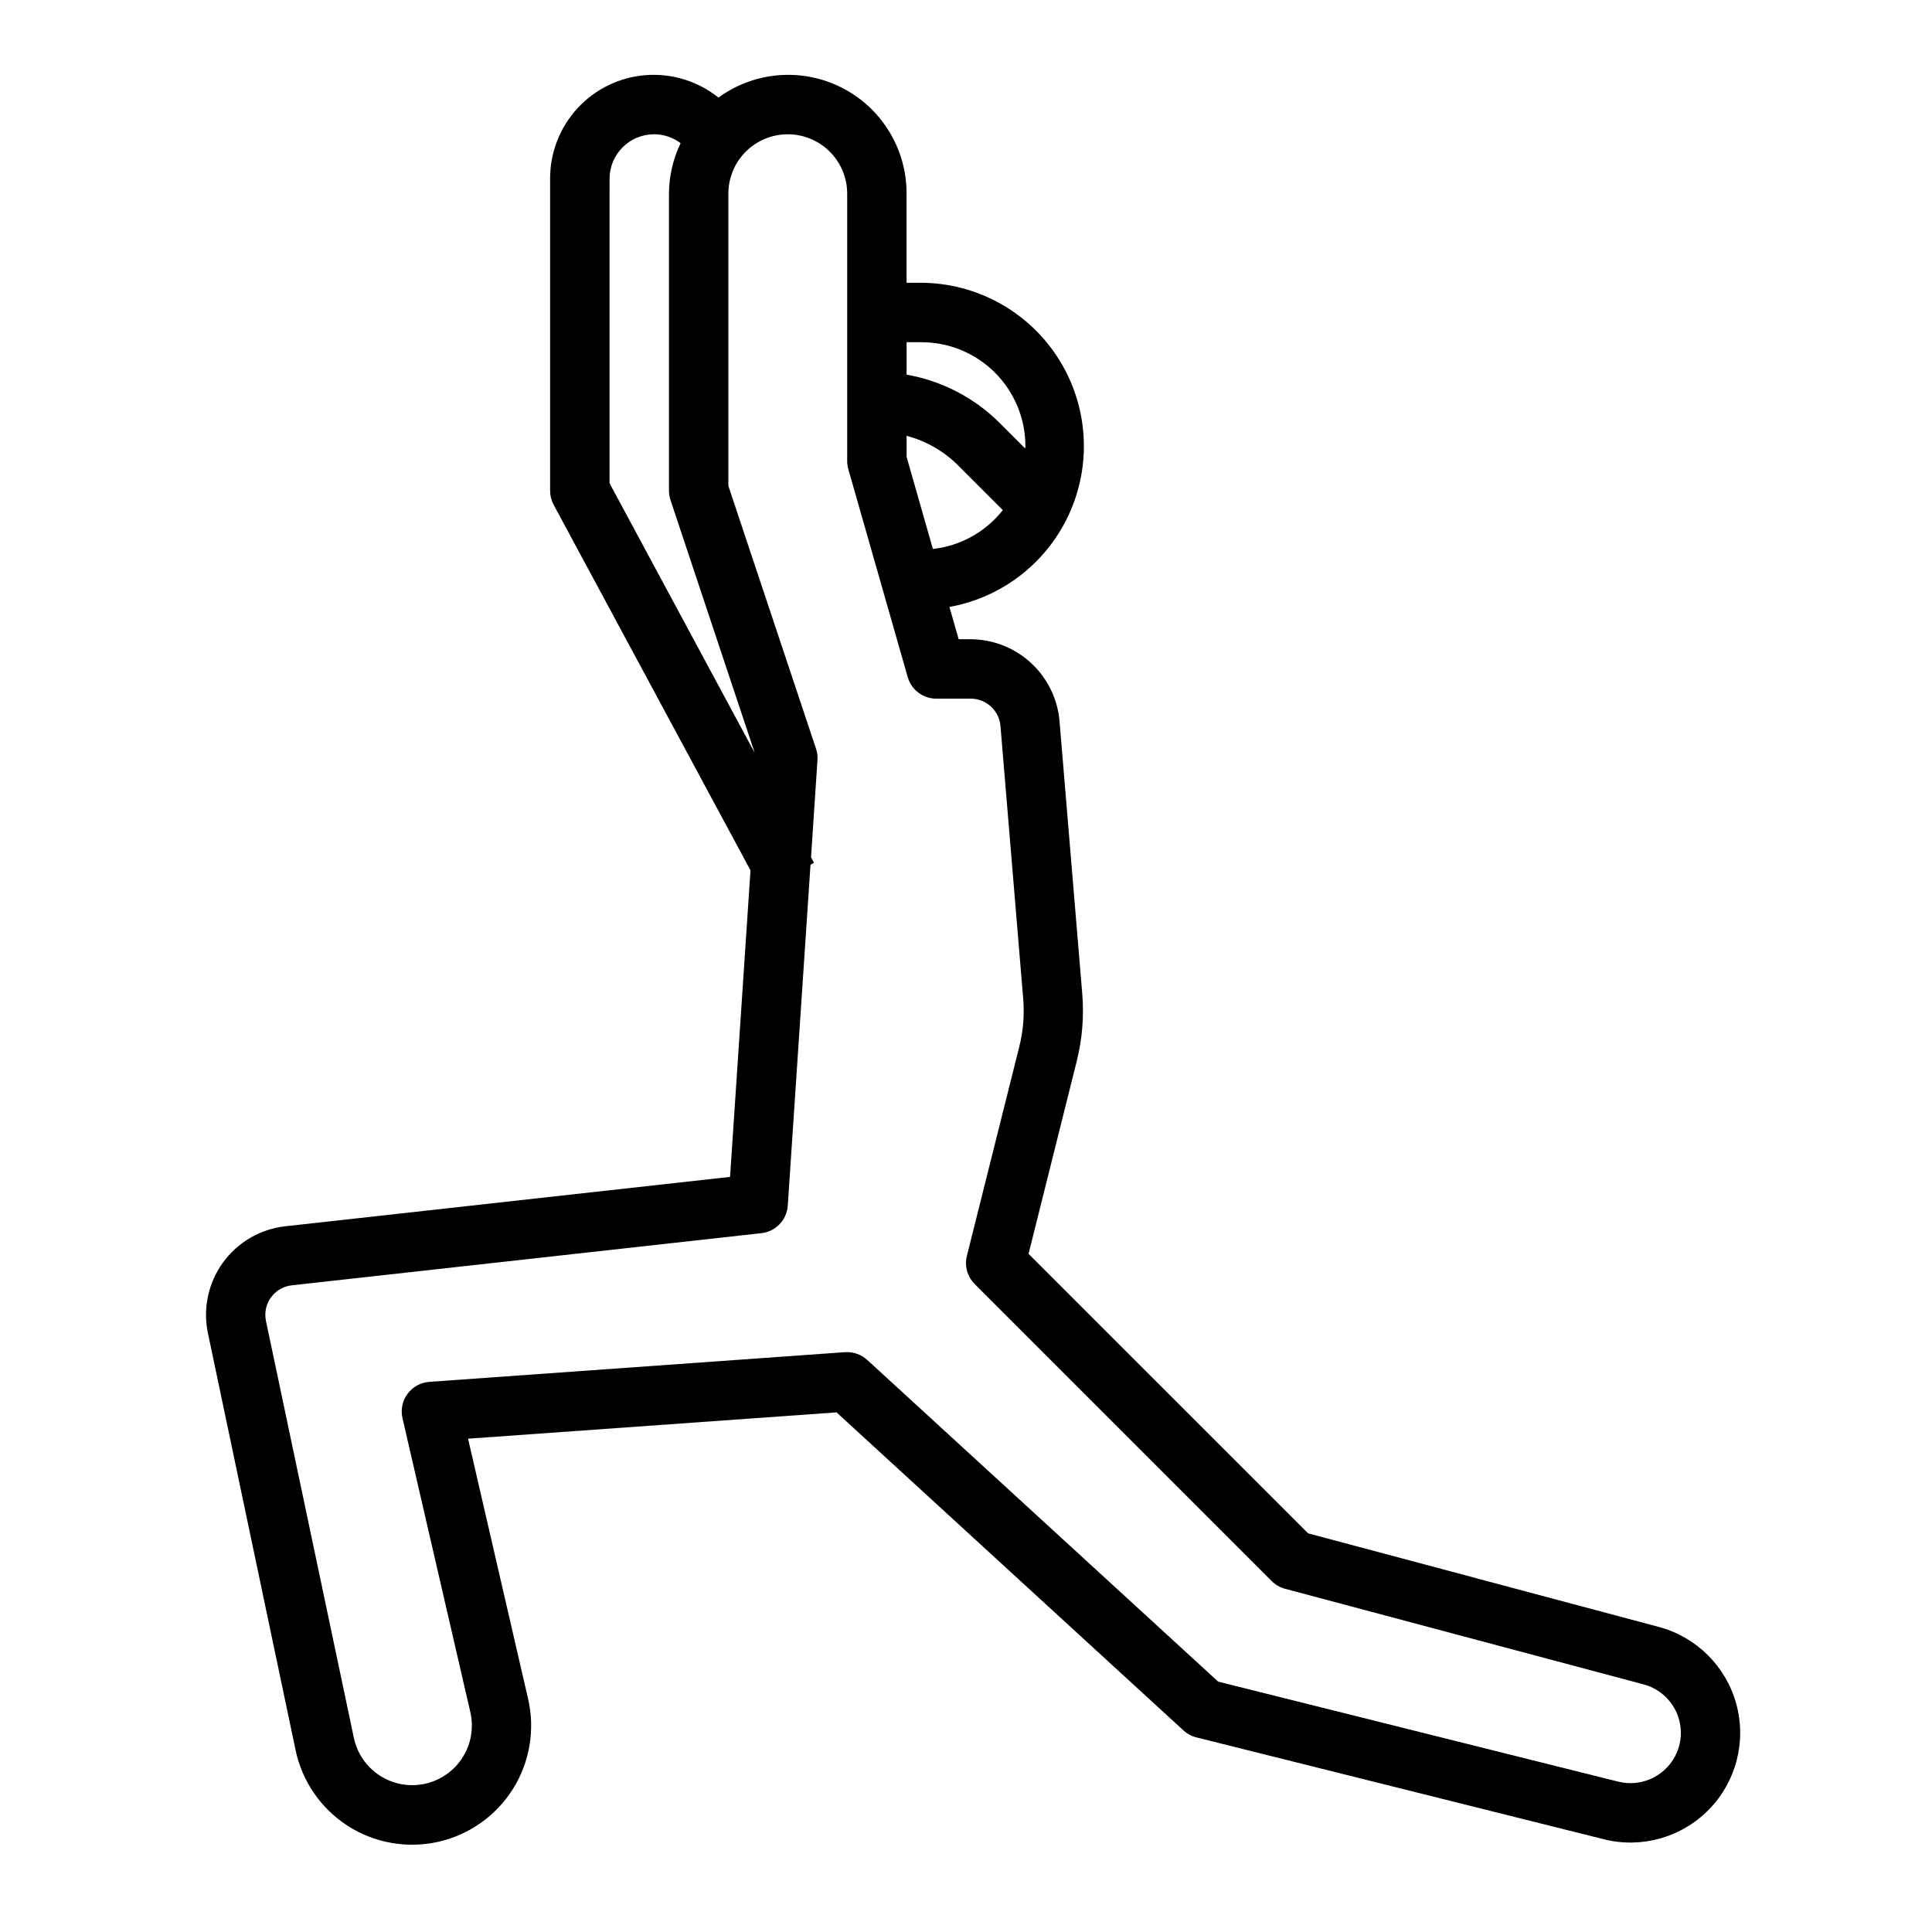
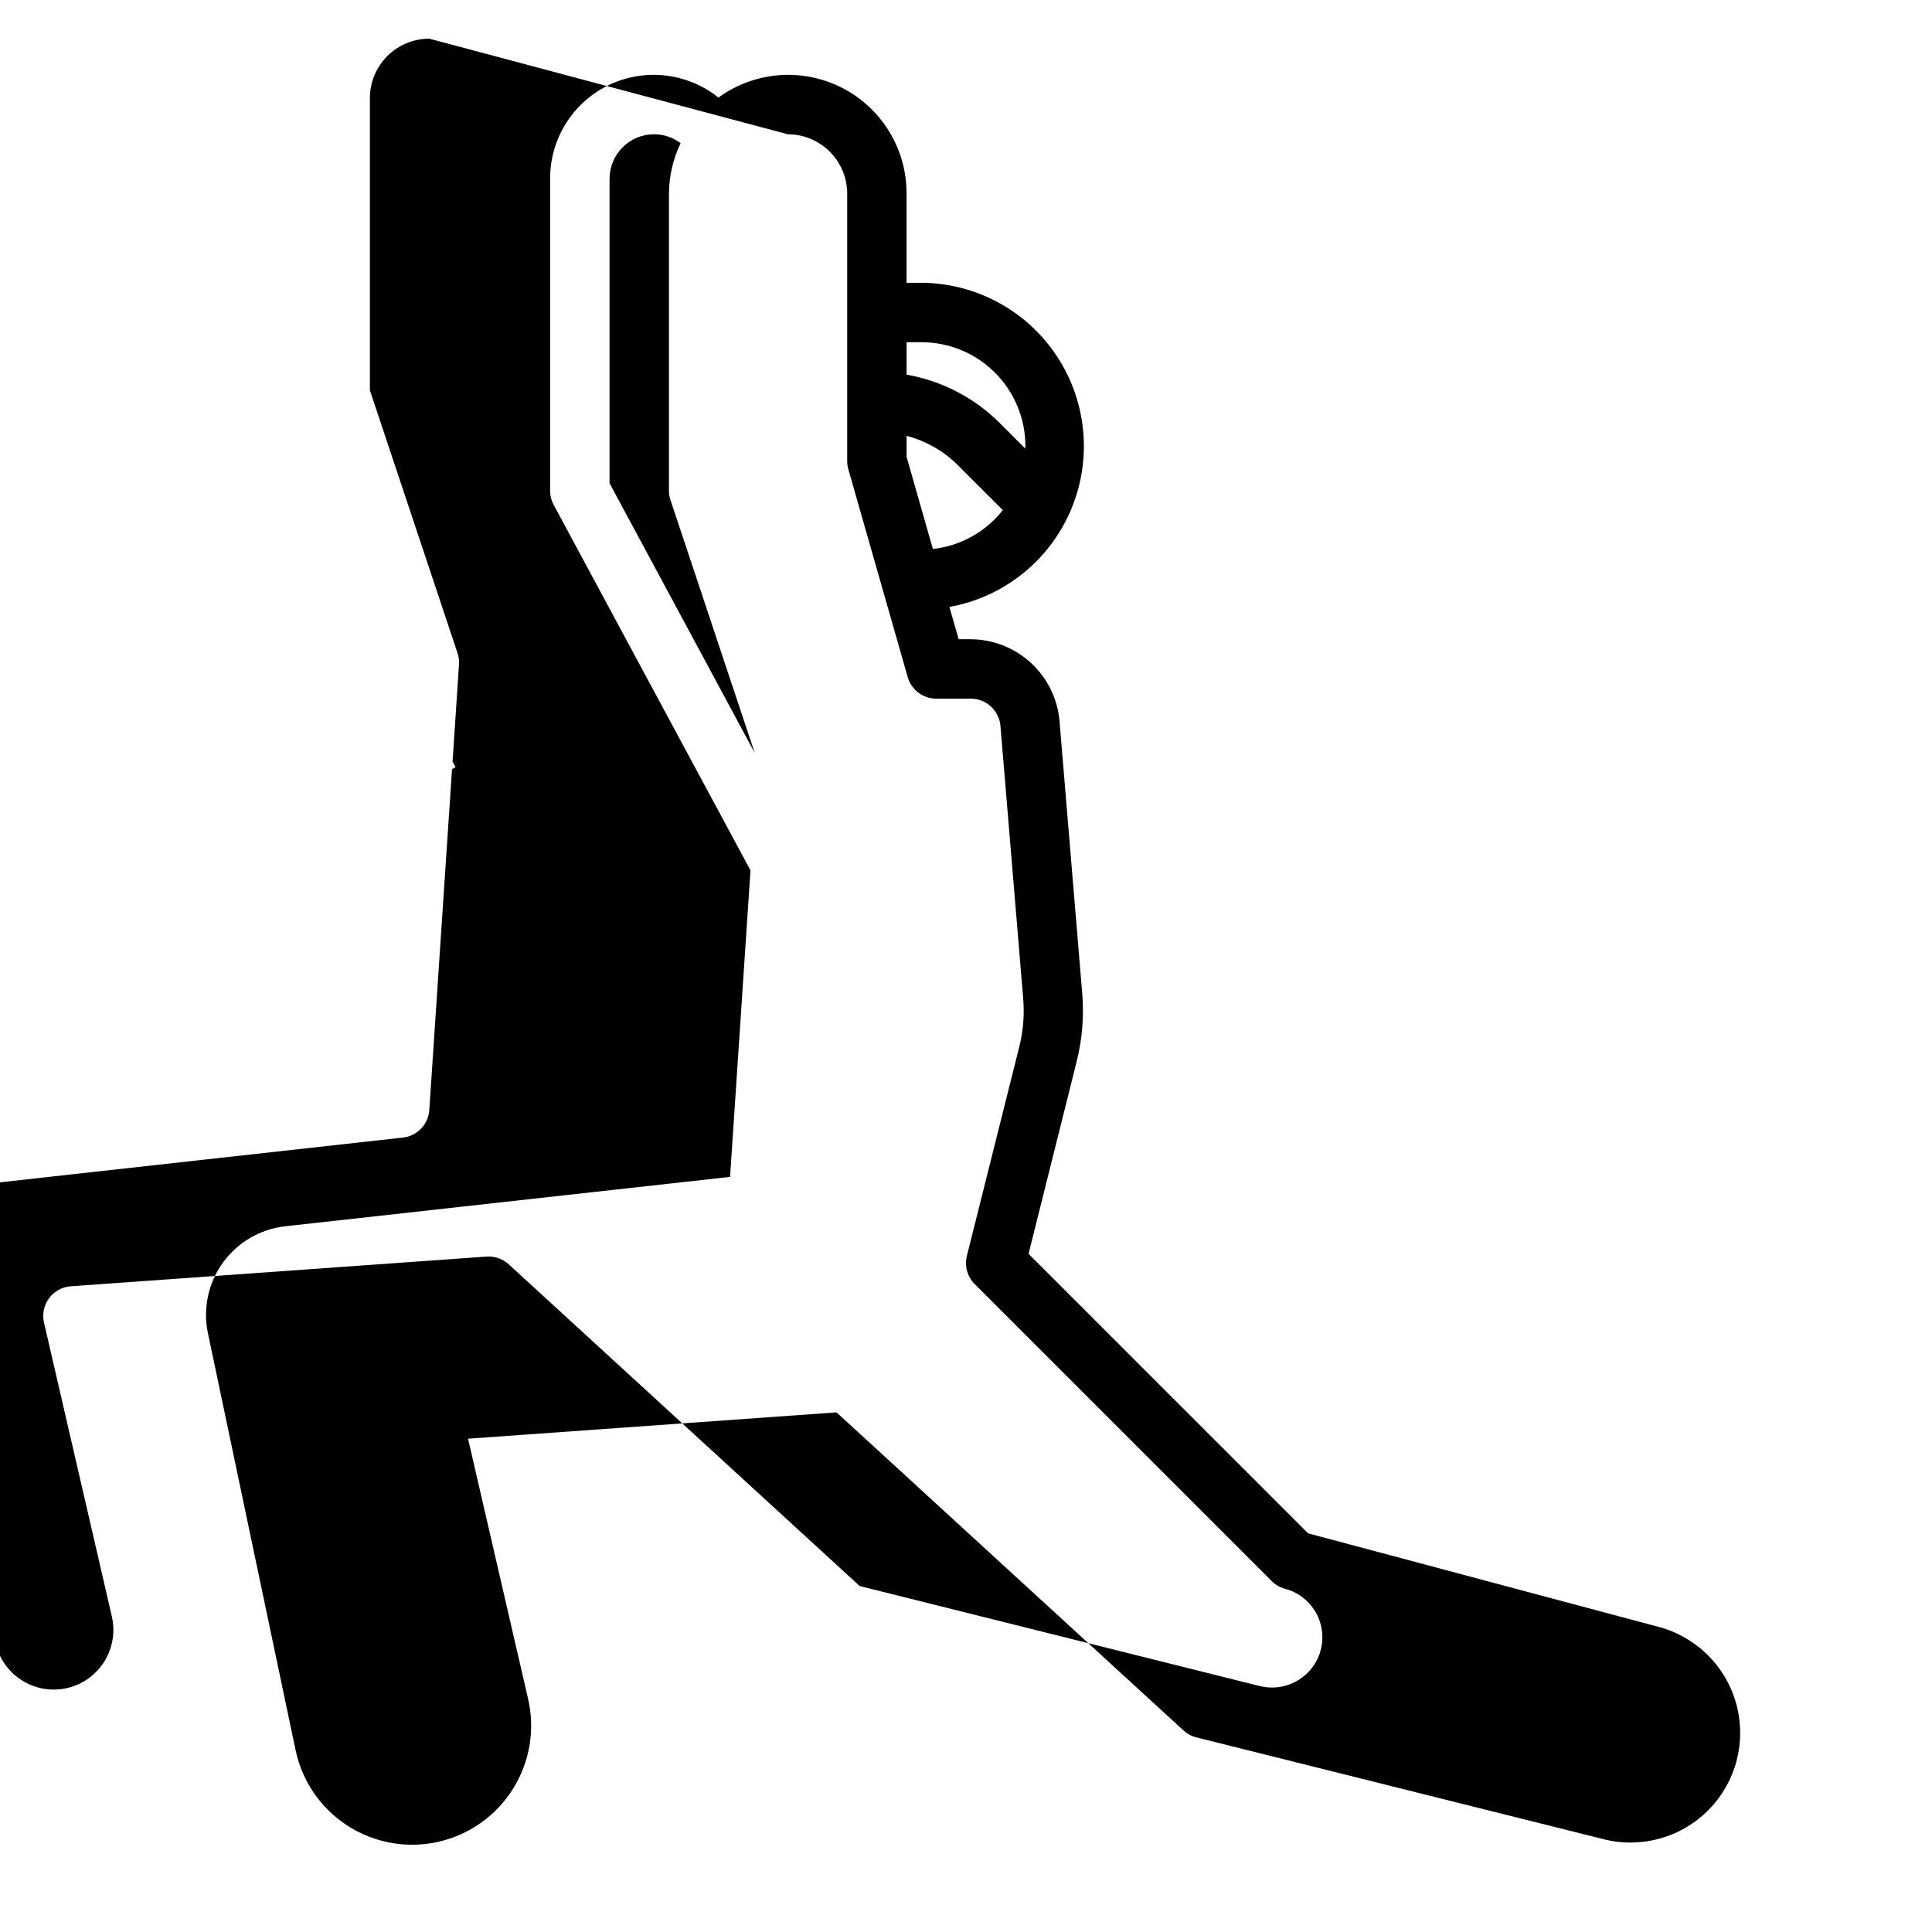
<svg xmlns="http://www.w3.org/2000/svg" fill="#000000" width="800px" height="800px" version="1.1" viewBox="144 144 512 512">
-   <path d="m219.57 468.98c-6.613 0.746-12.605 4.246-16.504 9.641-3.894 5.398-5.336 12.188-3.961 18.699l23.207 110.38c1.707 8.266 6.656 15.504 13.738 20.098 7.086 4.59 15.715 6.148 23.957 4.332 8.246-1.82 15.414-6.867 19.91-14.012 4.496-7.148 5.938-15.797 4.008-24.016l-15.887-68.832 97.652-6.977 91.961 84.305c0.969 0.887 2.141 1.52 3.418 1.832l108 27v0.004c10.02 2.496 20.609-0.508 27.824-7.894 7.215-7.387 9.969-18.047 7.234-28-2.734-9.957-10.543-17.719-20.52-20.383l-92.945-24.805-74.082-74.074 12.77-51.051-0.004-0.004c1.469-5.863 1.961-11.93 1.457-17.953l-6.023-72.234h0.004c-0.527-5.887-3.231-11.367-7.582-15.367-4.352-4.004-10.039-6.234-15.949-6.266h-3.195l-2.449-8.559c14.297-2.57 26.348-12.141 32.098-25.48 5.746-13.34 4.422-28.672-3.527-40.828-7.953-12.156-21.469-19.516-35.992-19.598h-3.938v-23.617c0.031-7.769-2.828-15.277-8.016-21.062-5.191-5.785-12.344-9.441-20.07-10.254-7.731-0.812-15.488 1.273-21.766 5.852-5.422-4.34-12.285-6.465-19.211-5.949-6.922 0.52-13.395 3.641-18.109 8.742-4.711 5.098-7.32 11.793-7.293 18.738v82.656c0 1.301 0.32 2.582 0.938 3.731l52.168 96.883-5.414 81.23zm171.66-179.48-6.973-24.43v-5.574 0.004c5.066 1.332 9.695 3.961 13.438 7.625l12.059 12.059v0.004c-4.543 5.777-11.215 9.484-18.52 10.297zm-3.035-54.812c7.305 0 14.312 2.902 19.48 8.066 5.168 5.168 8.07 12.176 8.07 19.484 0 0.211-0.055 0.402-0.062 0.613l-6.856-6.856c-6.699-6.644-15.273-11.078-24.57-12.707v-8.602zm-35.426-55.105c4.176 0 8.18 1.66 11.133 4.609 2.953 2.953 4.613 6.957 4.613 11.133v70.852c0 0.73 0.102 1.457 0.297 2.164l15.742 55.105 0.004-0.004c0.965 3.383 4.055 5.711 7.57 5.707h9.133c4.098 0.012 7.512 3.141 7.871 7.219l6.023 72.227c0.363 4.305 0.012 8.637-1.039 12.824l-13.879 55.387c-0.672 2.684 0.113 5.523 2.07 7.481l78.719 78.719c0.977 0.984 2.199 1.688 3.535 2.039l95 25.332c3.684 0.98 6.766 3.492 8.473 6.898s1.871 7.379 0.453 10.918c-2.492 6.16-9.137 9.559-15.594 7.973l-106.07-26.52-92.984-85.238c-1.598-1.457-3.723-2.207-5.879-2.07l-110.21 7.871h-0.004c-2.289 0.172-4.394 1.332-5.754 3.184-1.363 1.852-1.848 4.207-1.328 6.445l17.957 77.793-0.004-0.004c0.98 4.121 0.266 8.465-1.984 12.051-2.254 3.59-5.848 6.125-9.984 7.039-4.137 0.914-8.465 0.129-12.02-2.18-3.551-2.305-6.027-5.941-6.875-10.094l-23.27-110.37c-0.461-2.172 0.02-4.438 1.324-6.238 1.301-1.797 3.301-2.965 5.508-3.211l124.45-13.82c3.797-0.414 6.75-3.492 7.004-7.305l6.023-90.348 0.93-0.496-0.789-1.48 1.707-25.758c0.07-1.02-0.062-2.043-0.391-3.008l-23.223-69.637v-77.445c0-4.176 1.656-8.18 4.609-11.133 2.953-2.949 6.957-4.609 11.133-4.609zm-47.23 11.809c0-6.523 5.285-11.809 11.809-11.809 2.535 0.004 5 0.832 7.019 2.363-2.008 4.176-3.062 8.746-3.086 13.379v78.723c0.004 0.844 0.141 1.684 0.41 2.488l22.316 66.977-38.469-71.449z" />
+   <path d="m219.57 468.98c-6.613 0.746-12.605 4.246-16.504 9.641-3.894 5.398-5.336 12.188-3.961 18.699l23.207 110.38c1.707 8.266 6.656 15.504 13.738 20.098 7.086 4.59 15.715 6.148 23.957 4.332 8.246-1.82 15.414-6.867 19.91-14.012 4.496-7.148 5.938-15.797 4.008-24.016l-15.887-68.832 97.652-6.977 91.961 84.305c0.969 0.887 2.141 1.52 3.418 1.832l108 27v0.004c10.02 2.496 20.609-0.508 27.824-7.894 7.215-7.387 9.969-18.047 7.234-28-2.734-9.957-10.543-17.719-20.52-20.383l-92.945-24.805-74.082-74.074 12.77-51.051-0.004-0.004c1.469-5.863 1.961-11.93 1.457-17.953l-6.023-72.234h0.004c-0.527-5.887-3.231-11.367-7.582-15.367-4.352-4.004-10.039-6.234-15.949-6.266h-3.195l-2.449-8.559c14.297-2.57 26.348-12.141 32.098-25.48 5.746-13.34 4.422-28.672-3.527-40.828-7.953-12.156-21.469-19.516-35.992-19.598h-3.938v-23.617c0.031-7.769-2.828-15.277-8.016-21.062-5.191-5.785-12.344-9.441-20.07-10.254-7.731-0.812-15.488 1.273-21.766 5.852-5.422-4.34-12.285-6.465-19.211-5.949-6.922 0.52-13.395 3.641-18.109 8.742-4.711 5.098-7.32 11.793-7.293 18.738v82.656c0 1.301 0.32 2.582 0.938 3.731l52.168 96.883-5.414 81.23zm171.66-179.48-6.973-24.43v-5.574 0.004c5.066 1.332 9.695 3.961 13.438 7.625l12.059 12.059v0.004c-4.543 5.777-11.215 9.484-18.52 10.297zm-3.035-54.812c7.305 0 14.312 2.902 19.48 8.066 5.168 5.168 8.07 12.176 8.07 19.484 0 0.211-0.055 0.402-0.062 0.613l-6.856-6.856c-6.699-6.644-15.273-11.078-24.57-12.707v-8.602zm-35.426-55.105c4.176 0 8.18 1.66 11.133 4.609 2.953 2.953 4.613 6.957 4.613 11.133v70.852c0 0.73 0.102 1.457 0.297 2.164l15.742 55.105 0.004-0.004c0.965 3.383 4.055 5.711 7.57 5.707h9.133c4.098 0.012 7.512 3.141 7.871 7.219l6.023 72.227c0.363 4.305 0.012 8.637-1.039 12.824l-13.879 55.387c-0.672 2.684 0.113 5.523 2.07 7.481l78.719 78.719c0.977 0.984 2.199 1.688 3.535 2.039c3.684 0.98 6.766 3.492 8.473 6.898s1.871 7.379 0.453 10.918c-2.492 6.16-9.137 9.559-15.594 7.973l-106.07-26.52-92.984-85.238c-1.598-1.457-3.723-2.207-5.879-2.07l-110.21 7.871h-0.004c-2.289 0.172-4.394 1.332-5.754 3.184-1.363 1.852-1.848 4.207-1.328 6.445l17.957 77.793-0.004-0.004c0.98 4.121 0.266 8.465-1.984 12.051-2.254 3.59-5.848 6.125-9.984 7.039-4.137 0.914-8.465 0.129-12.02-2.18-3.551-2.305-6.027-5.941-6.875-10.094l-23.27-110.37c-0.461-2.172 0.02-4.438 1.324-6.238 1.301-1.797 3.301-2.965 5.508-3.211l124.45-13.82c3.797-0.414 6.75-3.492 7.004-7.305l6.023-90.348 0.93-0.496-0.789-1.48 1.707-25.758c0.07-1.02-0.062-2.043-0.391-3.008l-23.223-69.637v-77.445c0-4.176 1.656-8.18 4.609-11.133 2.953-2.949 6.957-4.609 11.133-4.609zm-47.23 11.809c0-6.523 5.285-11.809 11.809-11.809 2.535 0.004 5 0.832 7.019 2.363-2.008 4.176-3.062 8.746-3.086 13.379v78.723c0.004 0.844 0.141 1.684 0.41 2.488l22.316 66.977-38.469-71.449z" />
</svg>